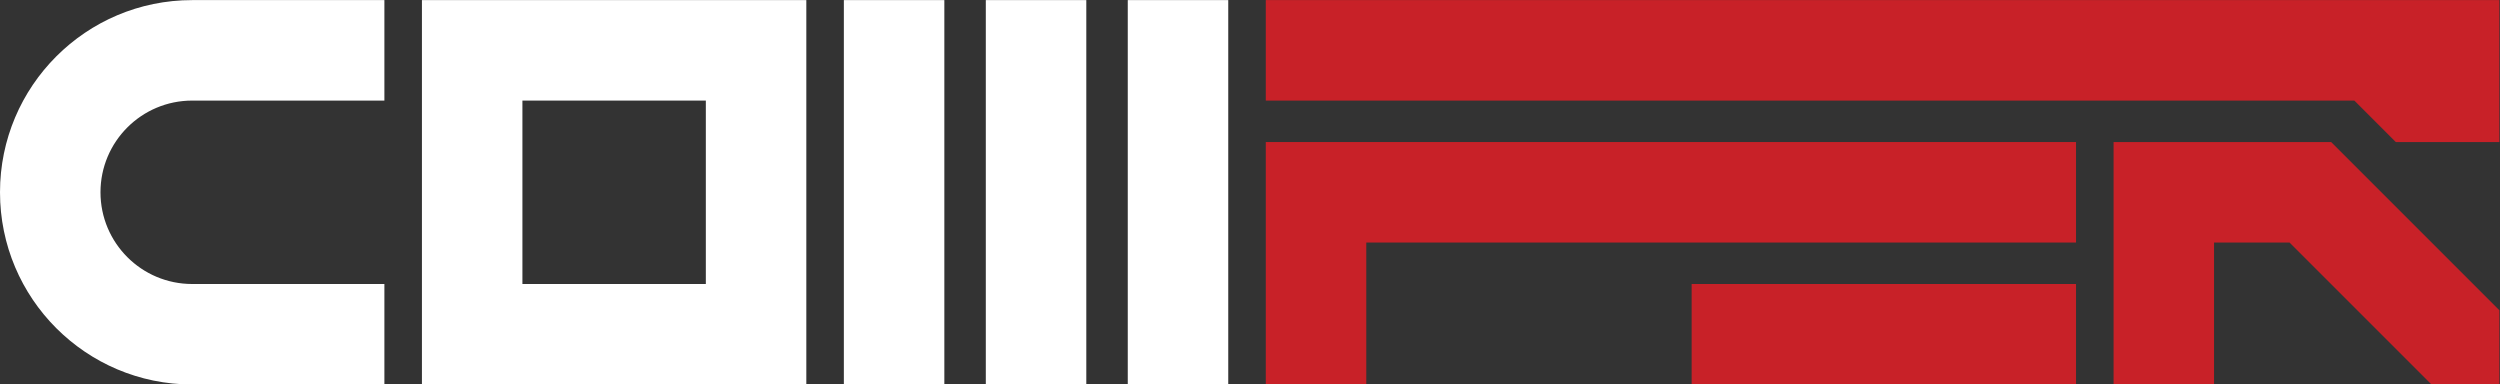
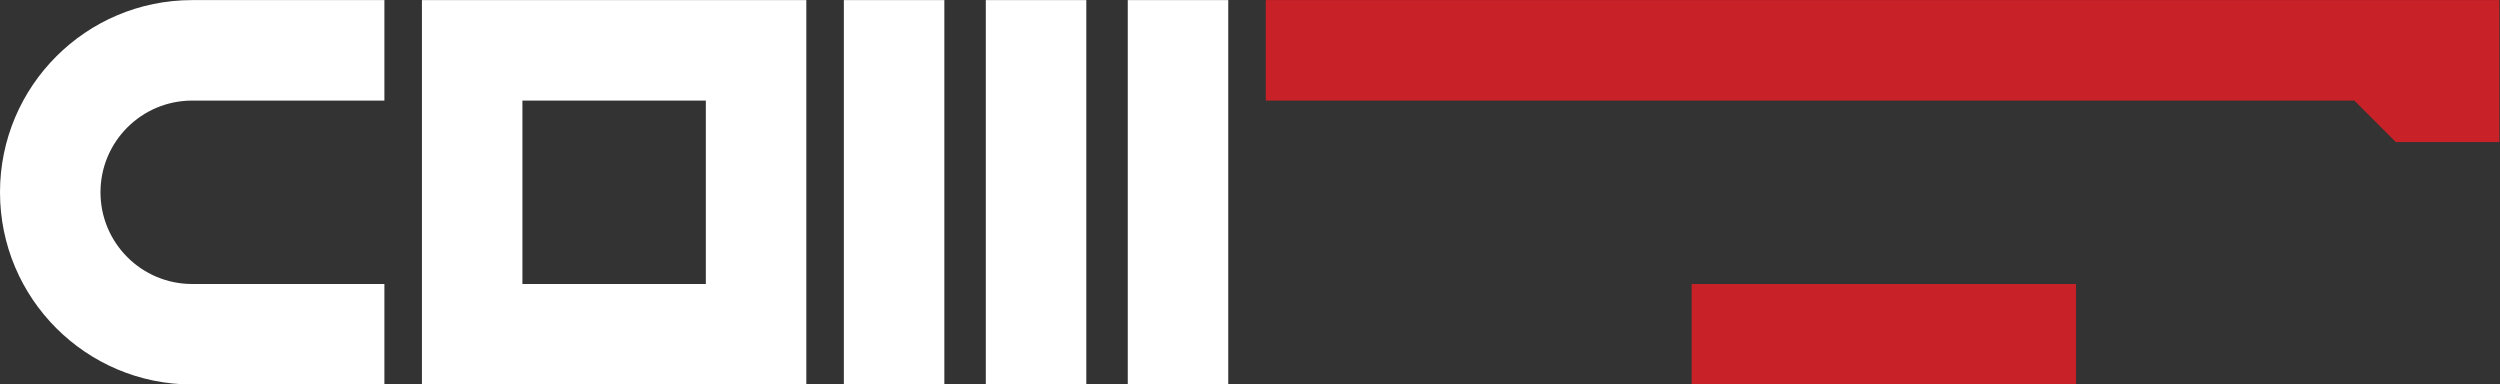
<svg xmlns="http://www.w3.org/2000/svg" viewBox="0 0 514.68 79.155" height="79.155" width="514.68" xml:space="preserve" id="svg834" version="1.1">
  <rect x="0" y="0" width="514.68" height="79.155" fill="#333333" stroke="none" />
  <defs id="defs838" />
  <g transform="matrix(1.333,0,0,-1.333,0,79.155)" id="g842">
    <g transform="scale(0.1)" id="g844">
      <path id="path846" style="fill:#ffffff;fill-opacity:1;fill-rule:nonzero;stroke:none" d="m 1522.51,0.004 h 155.2 V 593.664 h -155.2 V 0.004" />
      <path id="path848" style="fill:#ffffff;fill-opacity:1;fill-rule:nonzero;stroke:none" d="m 1741.75,0.004 h 155.19 V 593.664 H 1741.75 V 0.004" />
      <path id="path850" style="fill:#ffffff;fill-opacity:1;fill-rule:nonzero;stroke:none" d="m 1303.28,0.004 h 155.19 V 593.664 H 1303.28 V 0.004" />
      <path id="path852" style="fill:#ffffff;fill-opacity:1;fill-rule:nonzero;stroke:none" d="M 651.641,0.004 H 1245.3 V 593.664 H 651.641 Z M 806.832,438.477 H 1090.11 V 155.188 H 806.832 v 283.289" />
      <path id="path854" style="fill:#ffffff;fill-opacity:1;fill-rule:nonzero;stroke:none" d="m 0,296.836 v 0 C 0,132.902 132.891,0.004 296.832,0.004 H 593.66 V 155.188 H 296.832 c -78.23,0 -141.641,63.417 -141.641,141.648 0,78.227 63.411,141.633 141.641,141.633 H 593.66 V 593.66 H 296.832 C 132.891,593.66 0,460.762 0,296.836" />
-       <path id="path856" style="fill:#c82128;fill-opacity:1;fill-rule:nonzero;stroke:none" d="M 1954.91,374.434 V 0.004 h 155.21 V 219.23 H 3206.28 V 374.434 H 1954.91" />
      <path id="path858" style="fill:#c82128;fill-opacity:1;fill-rule:nonzero;stroke:none" d="m 2612.62,0.004 h 593.66 V 155.188 H 2612.62 V 0.004" />
-       <path id="path860" style="fill:#c82128;fill-opacity:1;fill-rule:nonzero;stroke:none" d="M 3375.27,374.434 H 3264.26 V 0.004 h 155.18 V 219.23 h 116.57 L 3755.24,0.004 H 3860.1 V 114.621 L 3755.49,219.23 3600.28,374.434 h -225.01" />
      <path id="path862" style="fill:#c82128;fill-opacity:1;fill-rule:nonzero;stroke:none" d="M 1954.91,593.66 V 438.469 h 1681.18 l 64.05,-64.035 H 3860.1 V 593.66 H 1954.91" />
    </g>
  </g>
</svg>